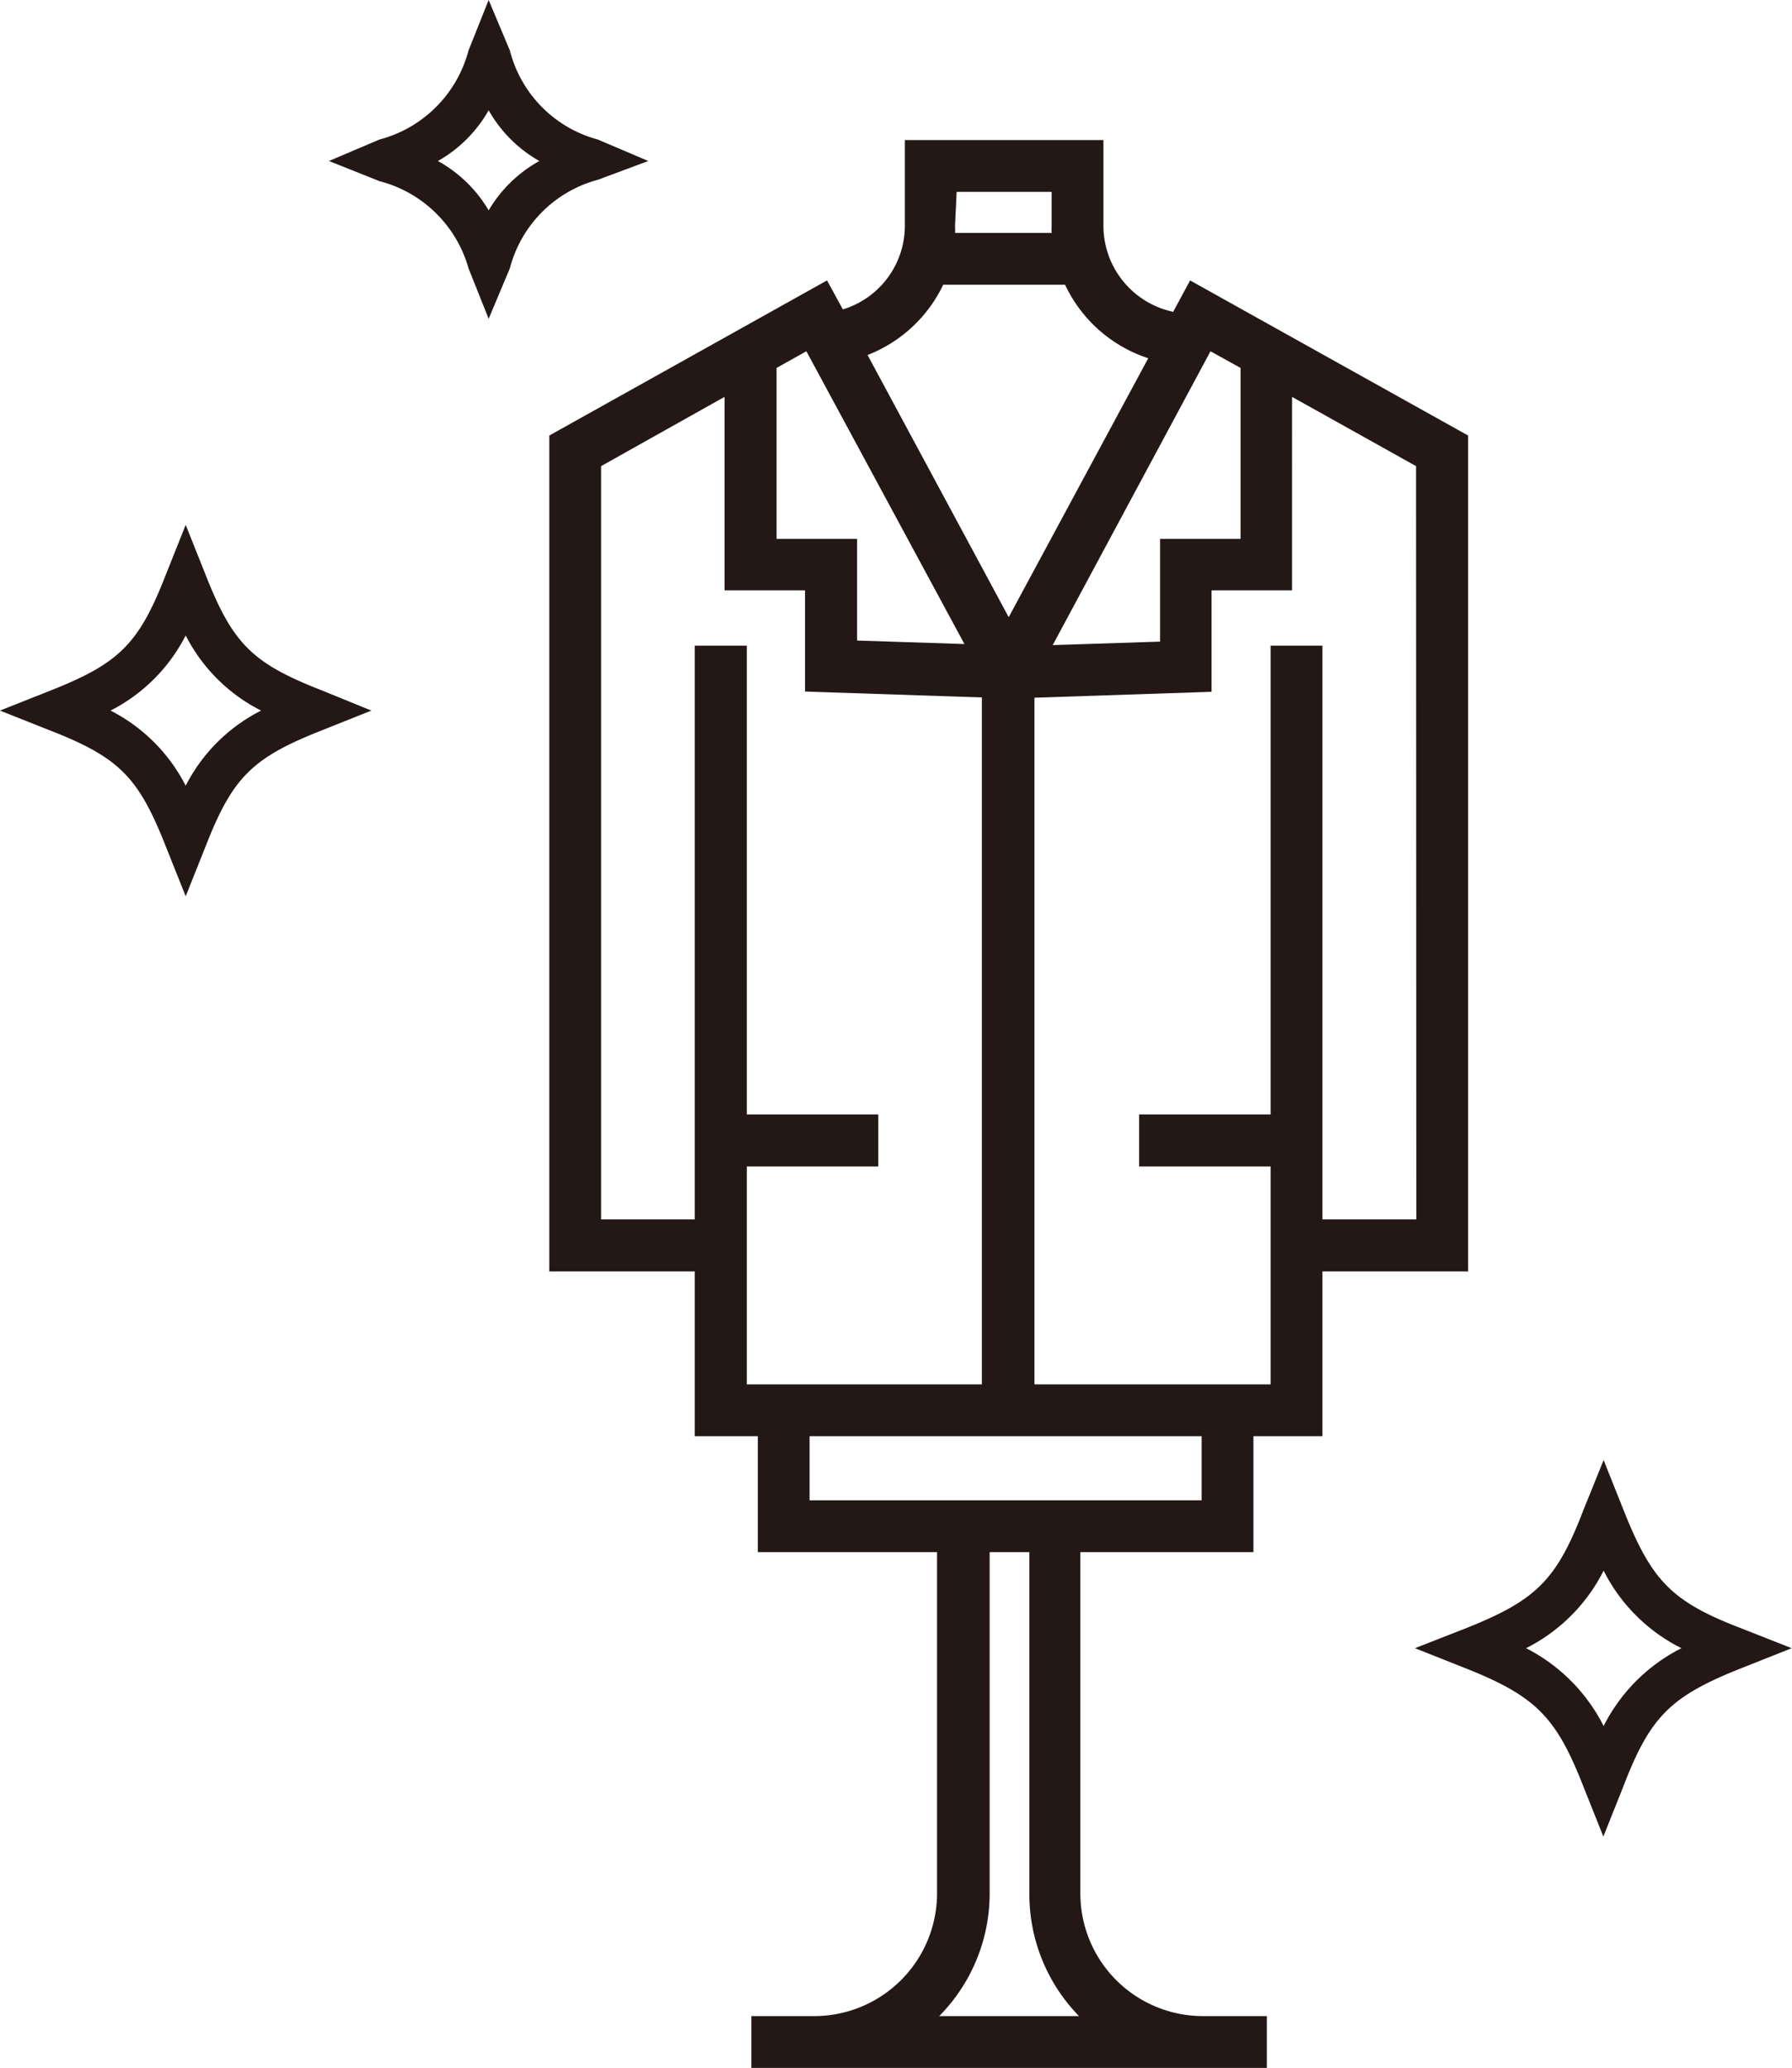
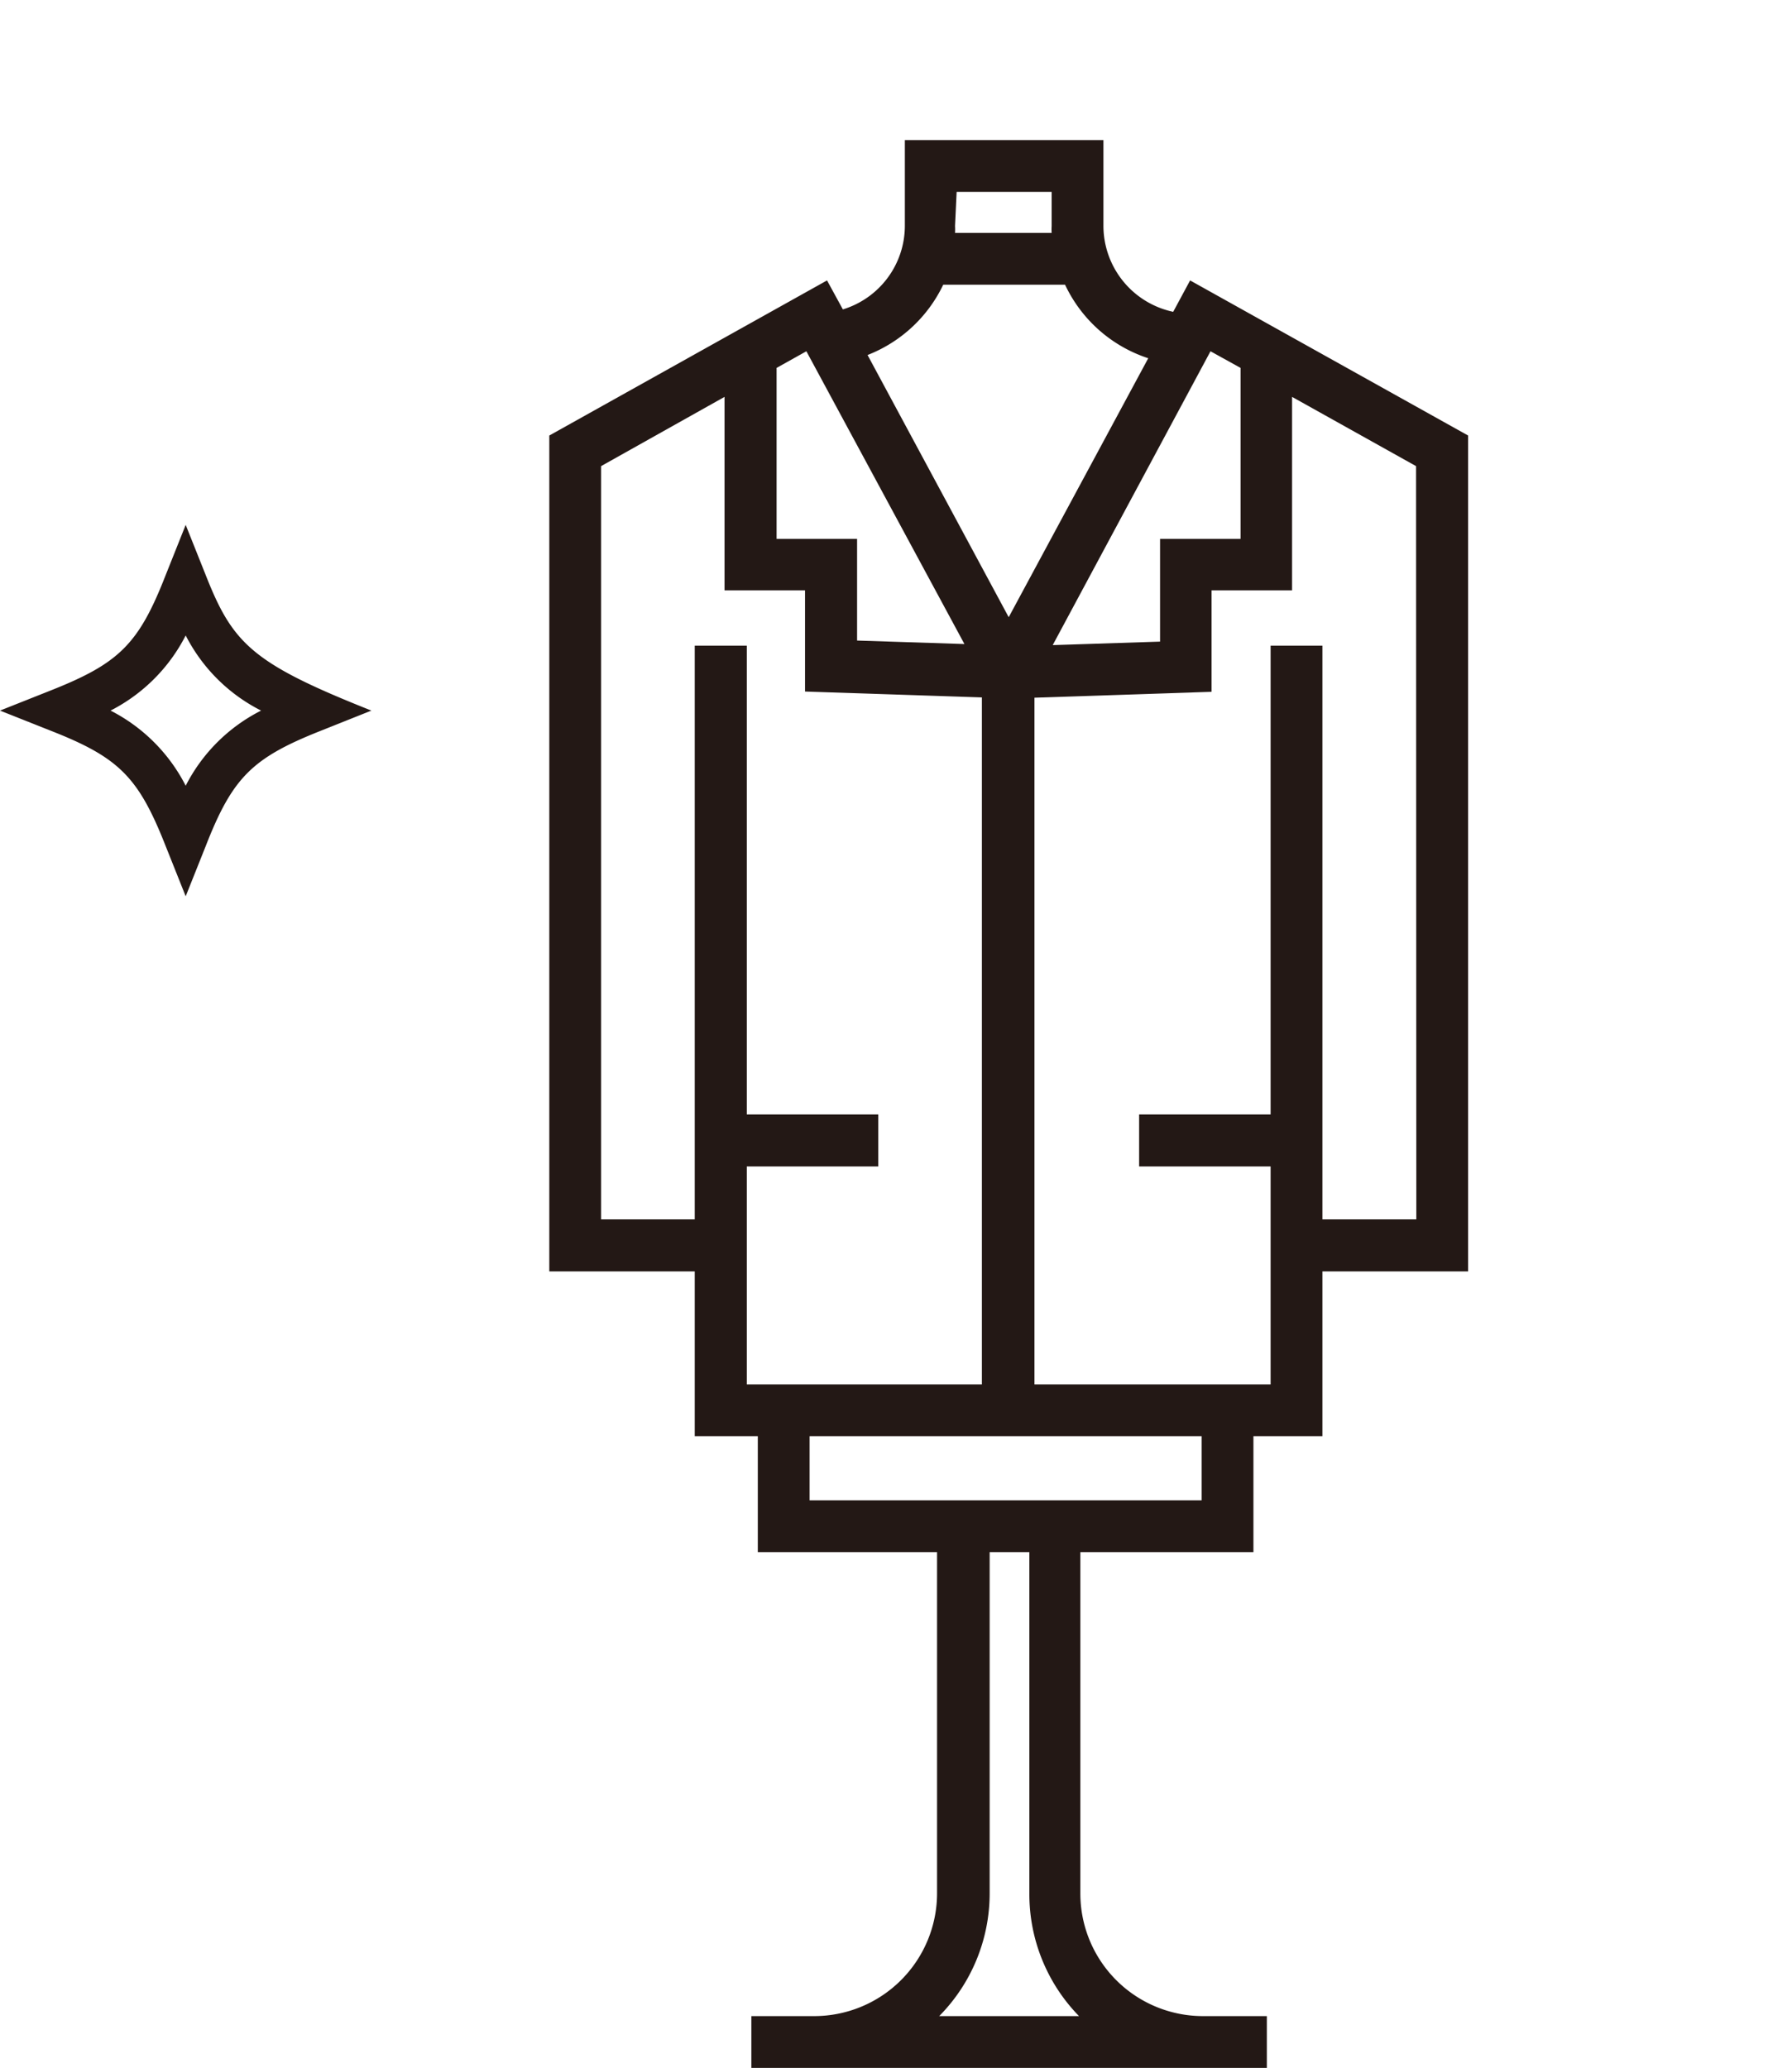
<svg xmlns="http://www.w3.org/2000/svg" viewBox="0 0 66.78 77.06">
  <defs>
    <style>.cls-1{fill:#231815;}</style>
  </defs>
  <title>アセット 8</title>
  <g id="レイヤー_2" data-name="レイヤー 2">
    <g id="レイヤー_2-2" data-name="レイヤー 2">
-       <path class="cls-1" d="M7.67,21.44l-.75-1.88-.75,1.88c-1,2.56-1.73,3.28-4.28,4.29L0,26.48l1.89.75c2.55,1,3.27,1.73,4.28,4.29l.75,1.88.75-1.88c1-2.56,1.74-3.28,4.29-4.29l1.88-.75L12,25.73C9.41,24.72,8.68,24,7.67,21.44Zm-.75,7.84a6.42,6.42,0,0,0-2.8-2.8,6.42,6.42,0,0,0,2.8-2.8,6.39,6.39,0,0,0,2.81,2.8A6.39,6.39,0,0,0,6.92,29.28Z" />
-       <path class="cls-1" d="M24.16,6,22.28,5.2A4.62,4.62,0,0,1,19,1.88L18.21,0l-.75,1.88A4.66,4.66,0,0,1,14.14,5.2L12.26,6l1.88.75A4.66,4.66,0,0,1,17.46,10l.75,1.88L19,10A4.62,4.62,0,0,1,22.28,6.7ZM18.21,7.84A5,5,0,0,0,16.32,6a5,5,0,0,0,1.89-1.89A5,5,0,0,0,20.1,6,5,5,0,0,0,18.21,7.84Z" />
-       <path class="cls-1" d="M64.89,60.68c-2.61-1-3.34-1.78-4.38-4.39l-.75-1.88L59,56.29c-1,2.61-1.77,3.35-4.38,4.39l-1.89.74,1.89.75C57.24,63.21,58,64,59,66.56l.75,1.88.75-1.88c1-2.61,1.77-3.35,4.38-4.39l1.89-.75Zm-5.13,3.64a6.59,6.59,0,0,0-2.89-2.9,6.51,6.51,0,0,0,2.89-2.89,6.49,6.49,0,0,0,2.9,2.89A6.56,6.56,0,0,0,59.76,64.32Z" />
+       <path class="cls-1" d="M7.67,21.44l-.75-1.88-.75,1.88c-1,2.56-1.73,3.28-4.28,4.29L0,26.48l1.89.75c2.55,1,3.27,1.73,4.28,4.29l.75,1.88.75-1.88c1-2.56,1.74-3.28,4.29-4.29l1.88-.75C9.41,24.72,8.68,24,7.67,21.44Zm-.75,7.84a6.42,6.42,0,0,0-2.8-2.8,6.42,6.42,0,0,0,2.8-2.8,6.39,6.39,0,0,0,2.81,2.8A6.39,6.39,0,0,0,6.92,29.28Z" />
      <path class="cls-1" d="M46.71,57.84V53.52h2.57V47.38h5.43V16.23L44.35,10.45l-.63,1.17a3.28,3.28,0,0,1-2.6-3.2V5.22h-7.4v3.2a3.26,3.26,0,0,1-2.31,3.11l-.59-1.08L20.47,16.23V47.38h5.42v6.14h2.35v4.32h6.68V70.56a4.58,4.58,0,0,1-4.57,4.57H28v1.93H47.21V75.13H44.82a4.57,4.57,0,0,1-4.56-4.57V57.84Zm6.07-12.4h-3.5V24.06H47.35V41.53h-4.9v1.94h4.9v8.12h-8.8V26l6.6-.22V22h3V14.79l4.62,2.58ZM46.23,13.71v6.37h-3v3.83l-4,.13,5.88-10.95ZM35.65,7.15h3.54V8.42a2.3,2.3,0,0,0,0,.26h-3.6a2.3,2.3,0,0,0,0-.26Zm-.5,3.46h4.54a5.22,5.22,0,0,0,3.1,2.74L37.59,23l-5.26-9.77A5.23,5.23,0,0,0,35.15,10.61ZM35.94,24l-4-.13V20.08h-3V13.71l1.11-.62ZM27.83,47.38V43.47h4.9V41.53h-4.9V24.06H25.89V45.44H22.4V17.37L27,14.79V22h3v3.77l6.59.22V51.59H27.83Zm2.34,6.14H44.78v2.39H30.17Zm10,21.61H35a6.5,6.5,0,0,0,1.88-4.57V57.84h1.48V70.56A6.5,6.5,0,0,0,40.21,75.13Z" />
    </g>
  </g>
</svg>